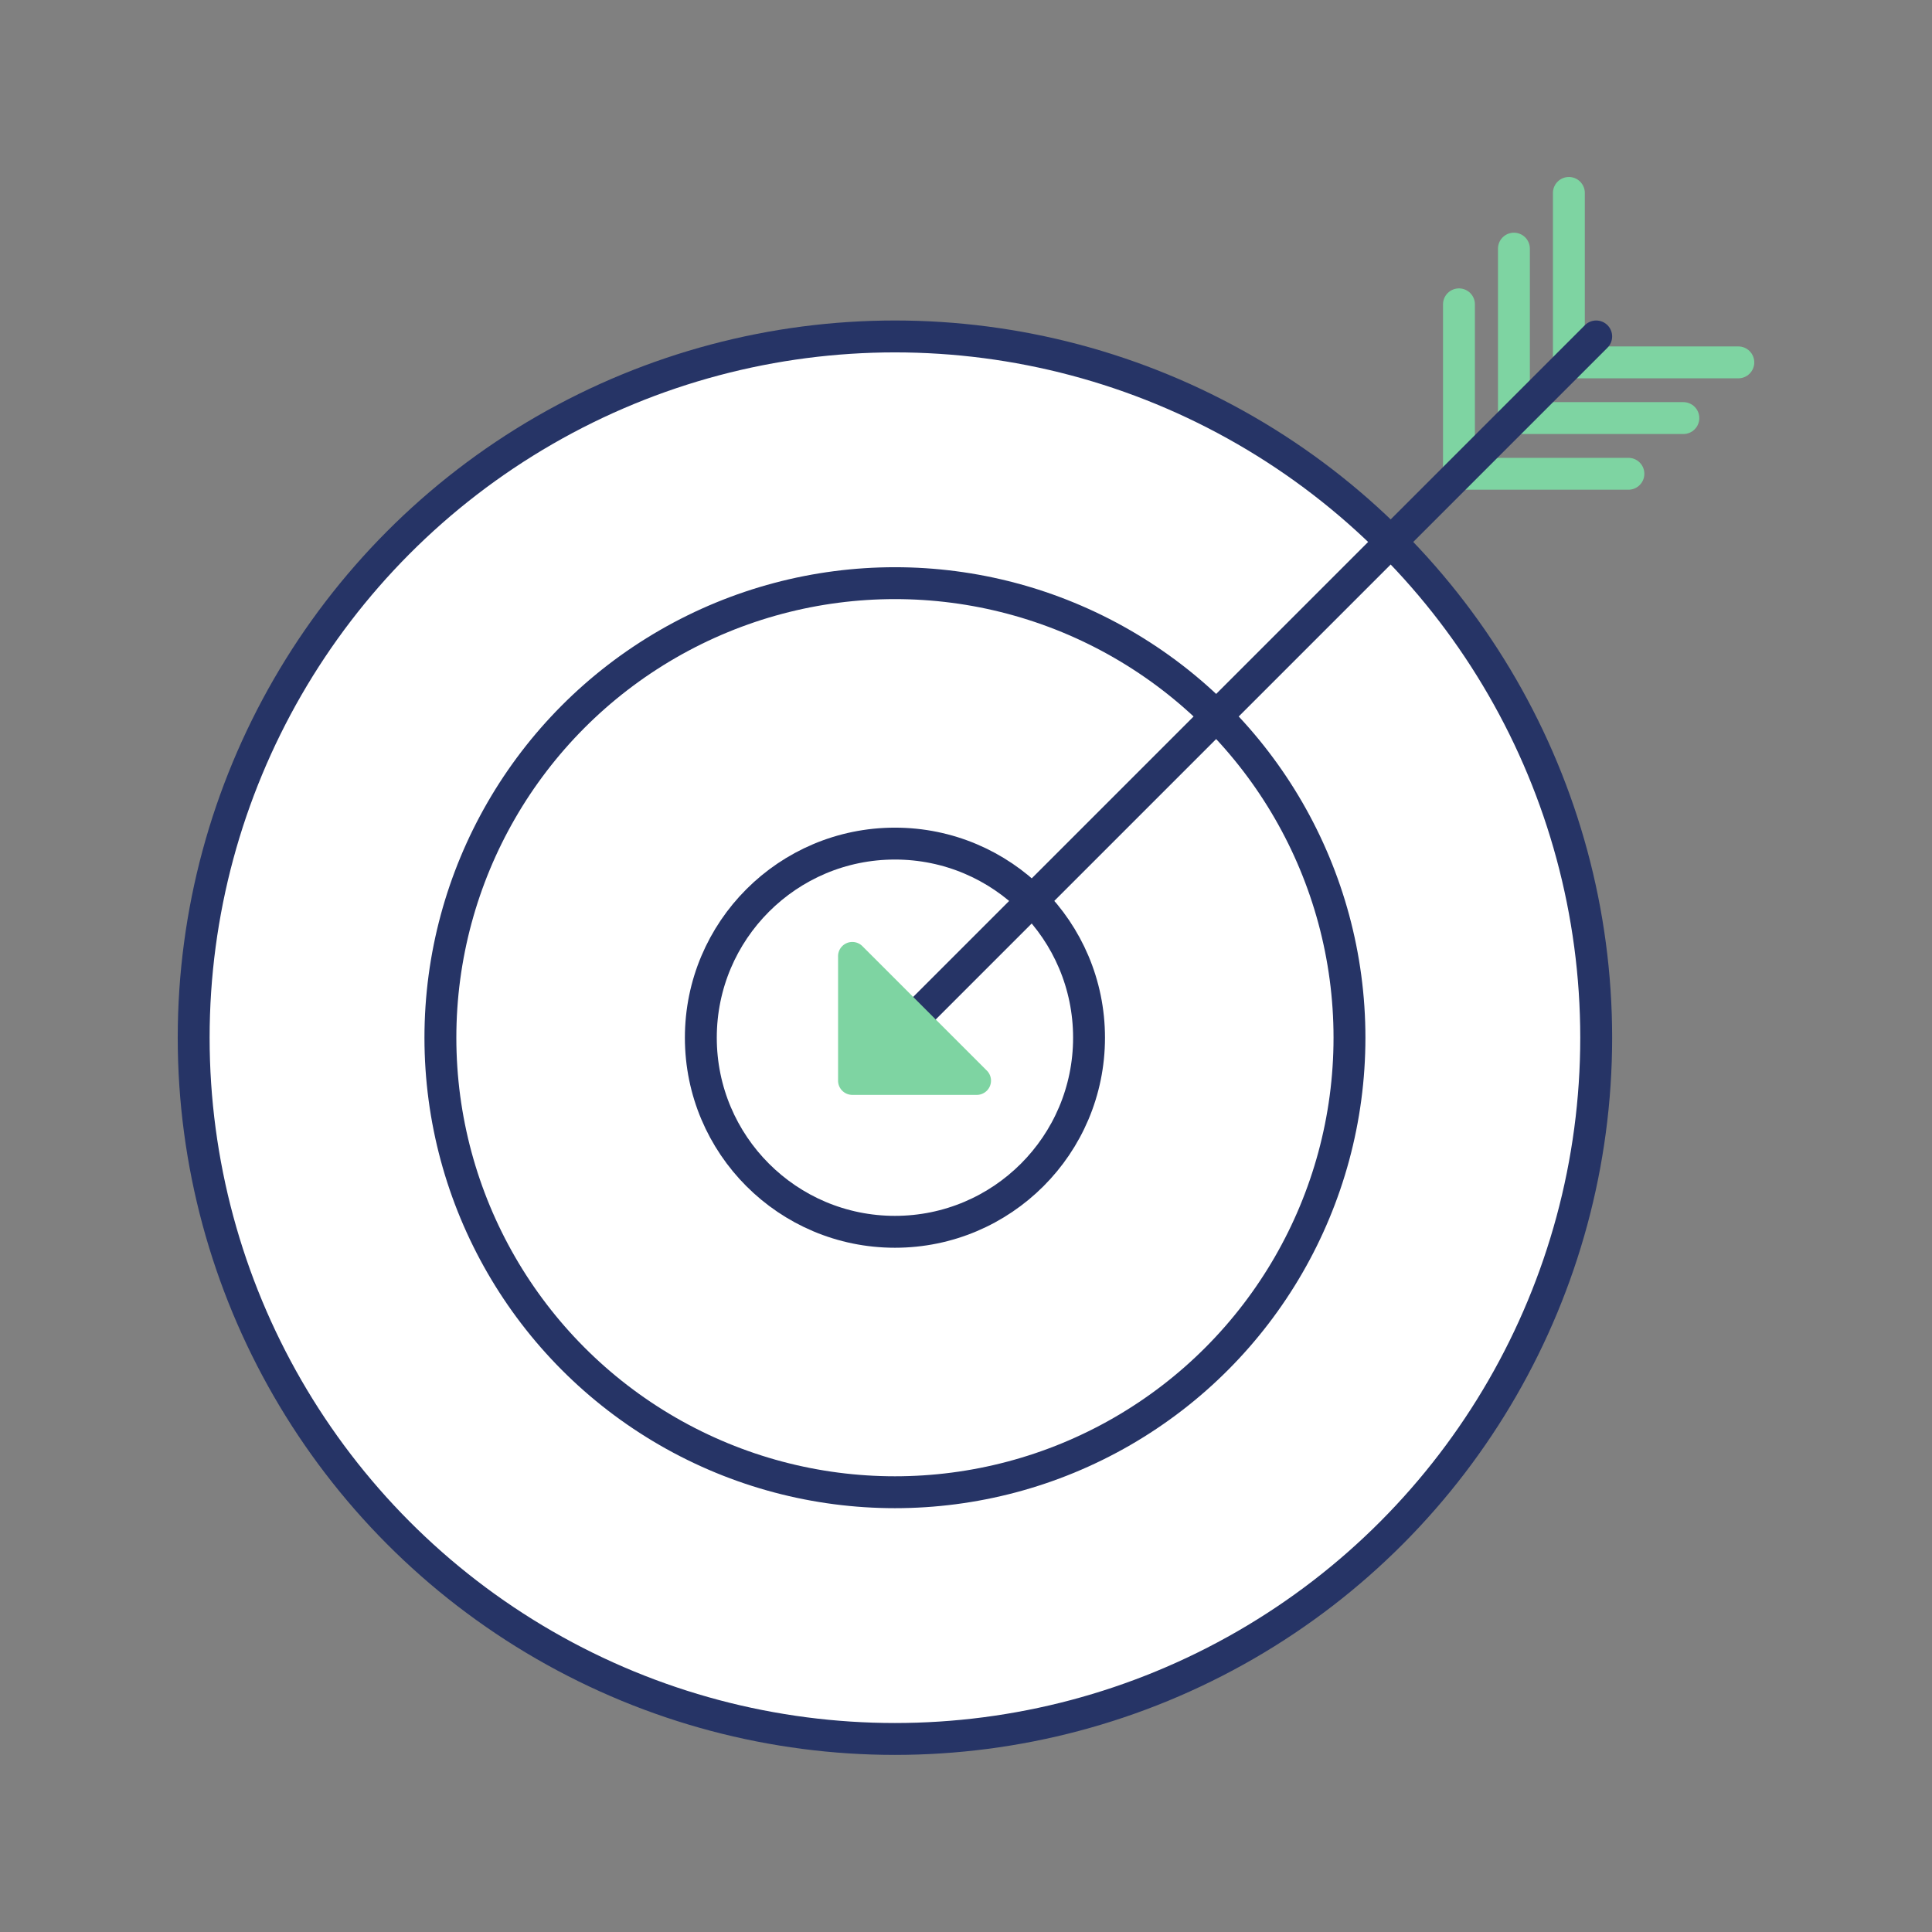
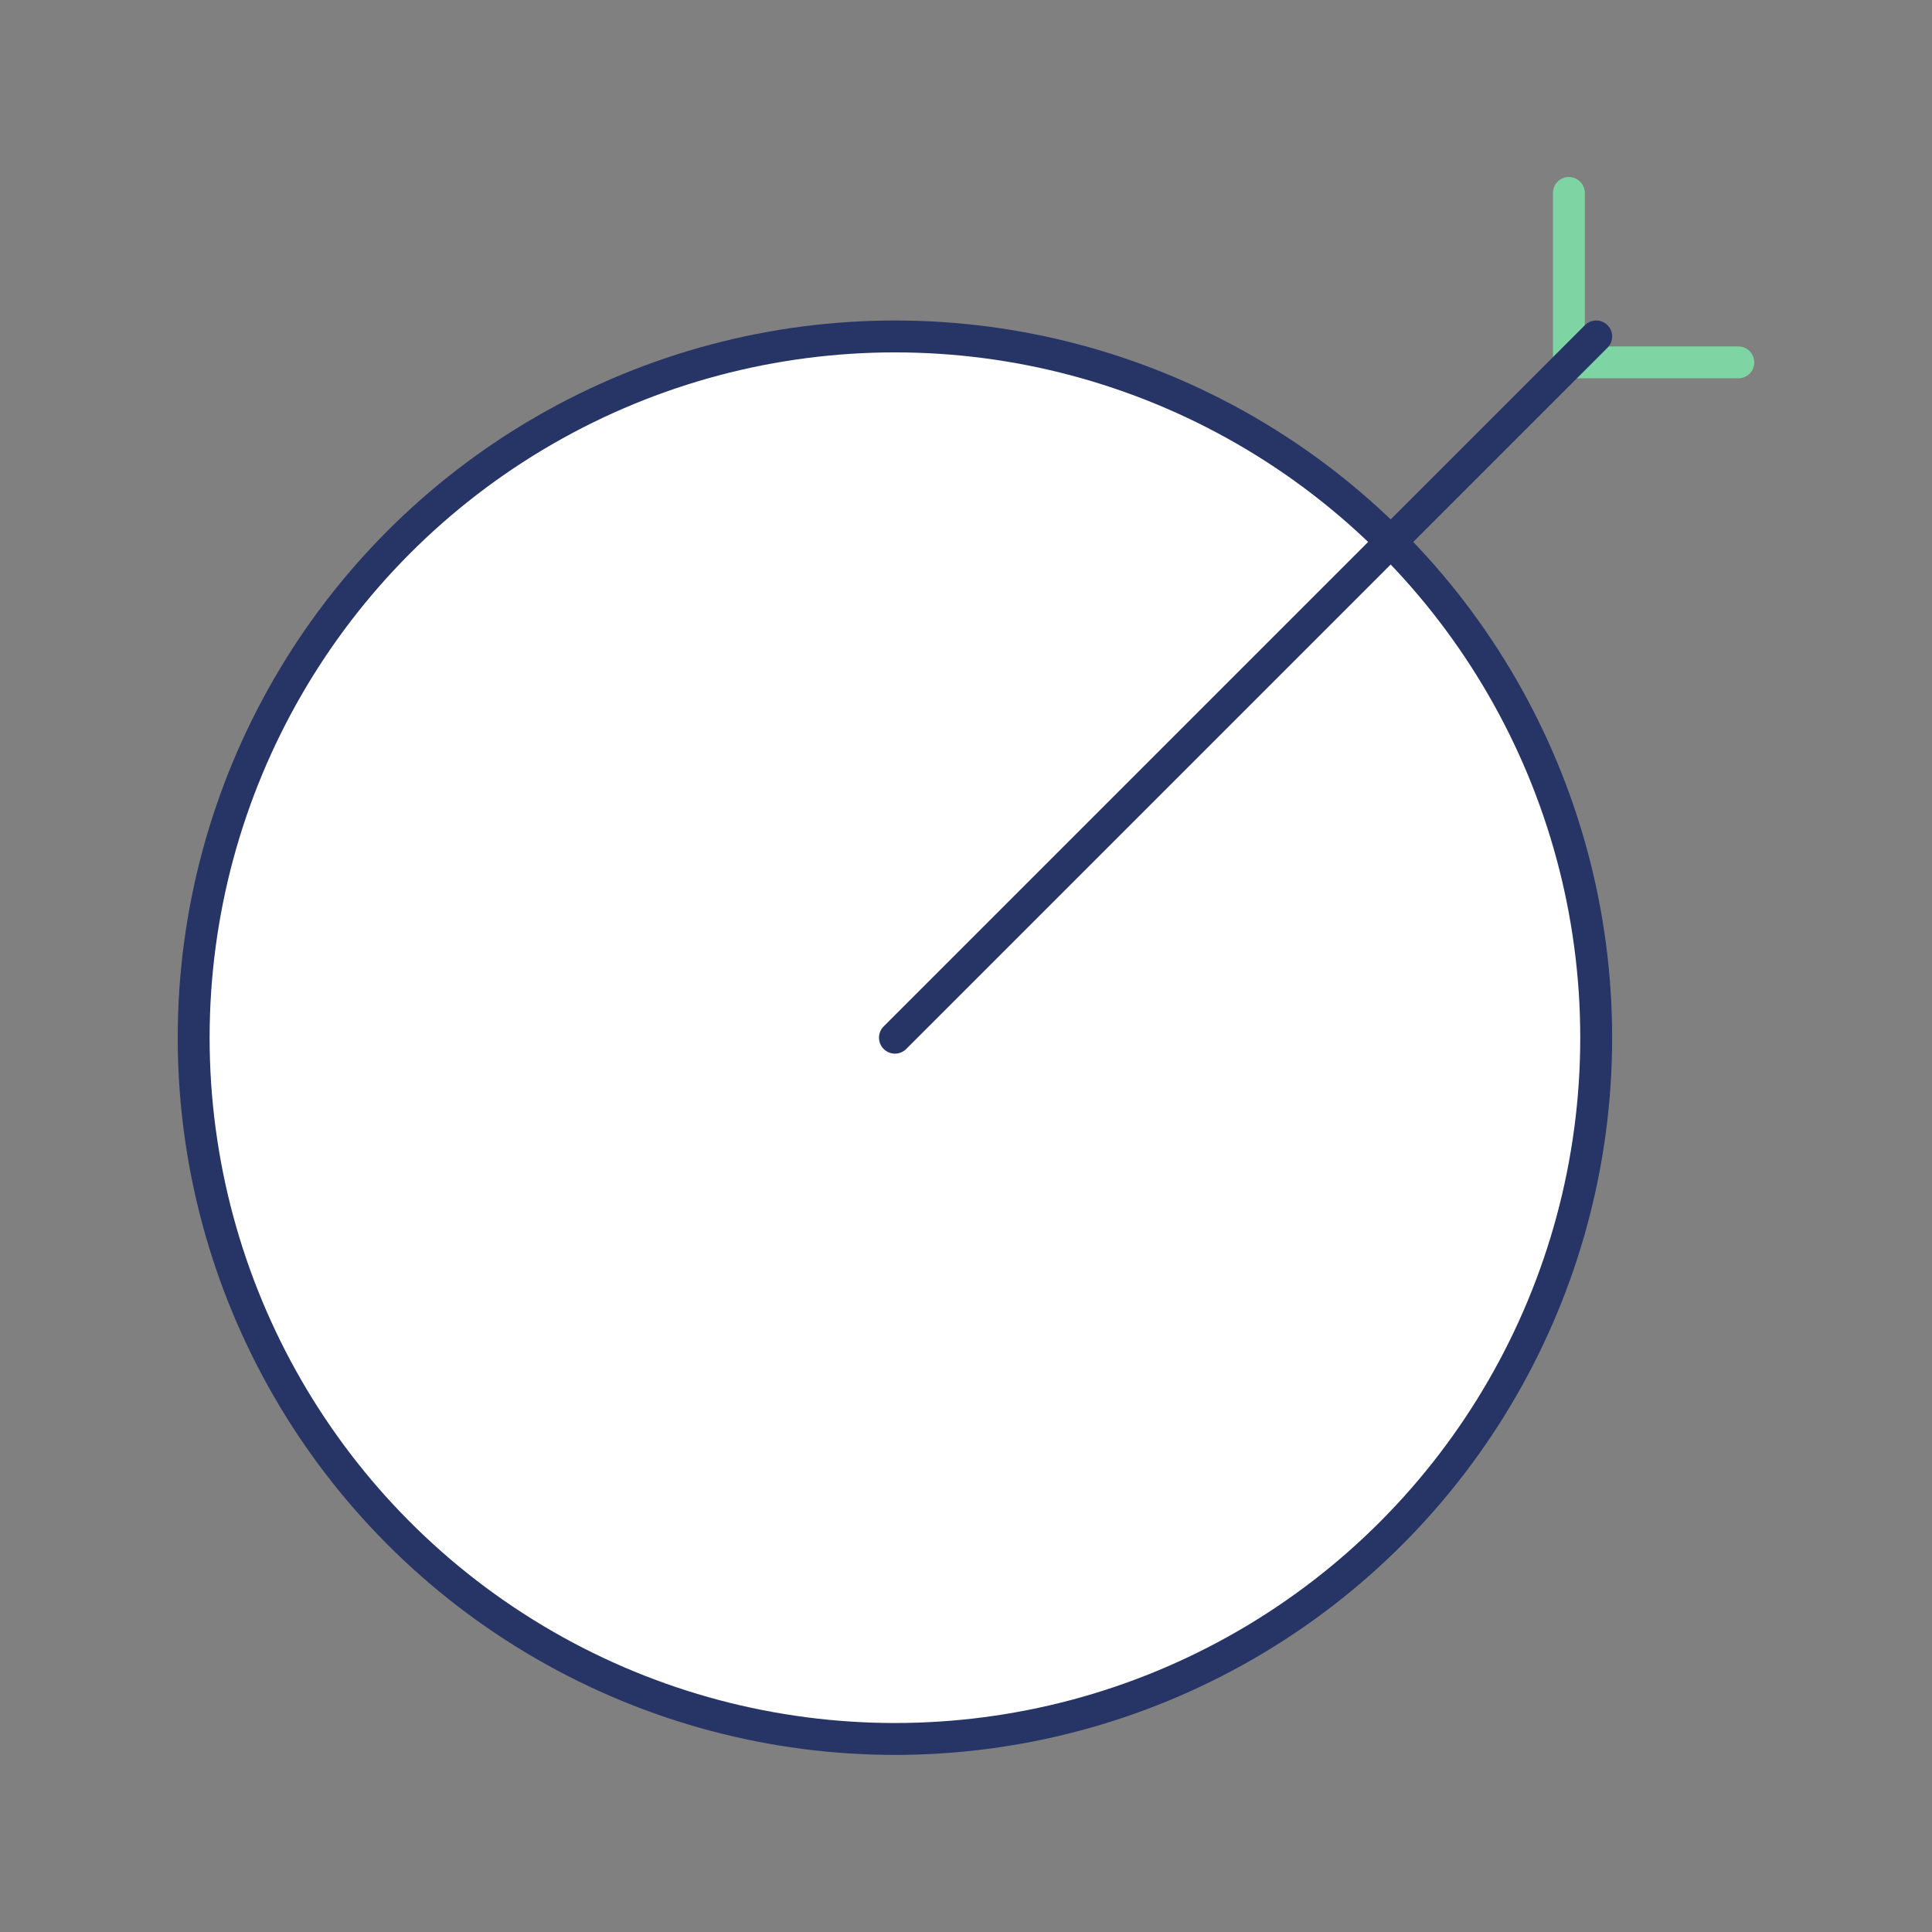
<svg xmlns="http://www.w3.org/2000/svg" id="Layer_1" data-name="Layer 1" viewBox="0 0 181.75 181.75">
  <rect x="0" y="0" width="181.75" height="181.75" fill="#808080" stroke="none" />
  <defs>
    <style>.cls-1,.cls-3{fill:#fff;stroke:#263466;}.cls-1,.cls-2,.cls-3{stroke-linejoin:round;stroke-width:3px;}.cls-2{fill:none;stroke:#7ed4a2;}.cls-2,.cls-3{stroke-linecap:round;}.cls-4{fill:#7ed4a2;}</style>
  </defs>
  <circle class="cls-1" cx="84.19" cy="97.62" r="65.97" />
-   <circle class="cls-1" cx="84.19" cy="97.62" r="42.76" />
-   <circle class="cls-1" cx="84.19" cy="97.62" r="18.26" />
-   <polyline class="cls-2" points="158.36 39.33 142.42 39.33 142.42 23.39" />
  <polyline class="cls-2" points="163.53 34.09 147.59 34.09 147.59 18.15" />
-   <polyline class="cls-2" points="153.19 44.57 137.25 44.57 137.25 28.63" />
  <line class="cls-3" x1="84.19" y1="97.62" x2="150.16" y2="31.65" />
-   <path class="cls-4" d="M91.85,103H80.18a1.34,1.34,0,0,1-1.34-1.34V90A1.34,1.34,0,0,1,81.12,89l11.67,11.67A1.34,1.34,0,0,1,91.85,103Z" />
</svg>